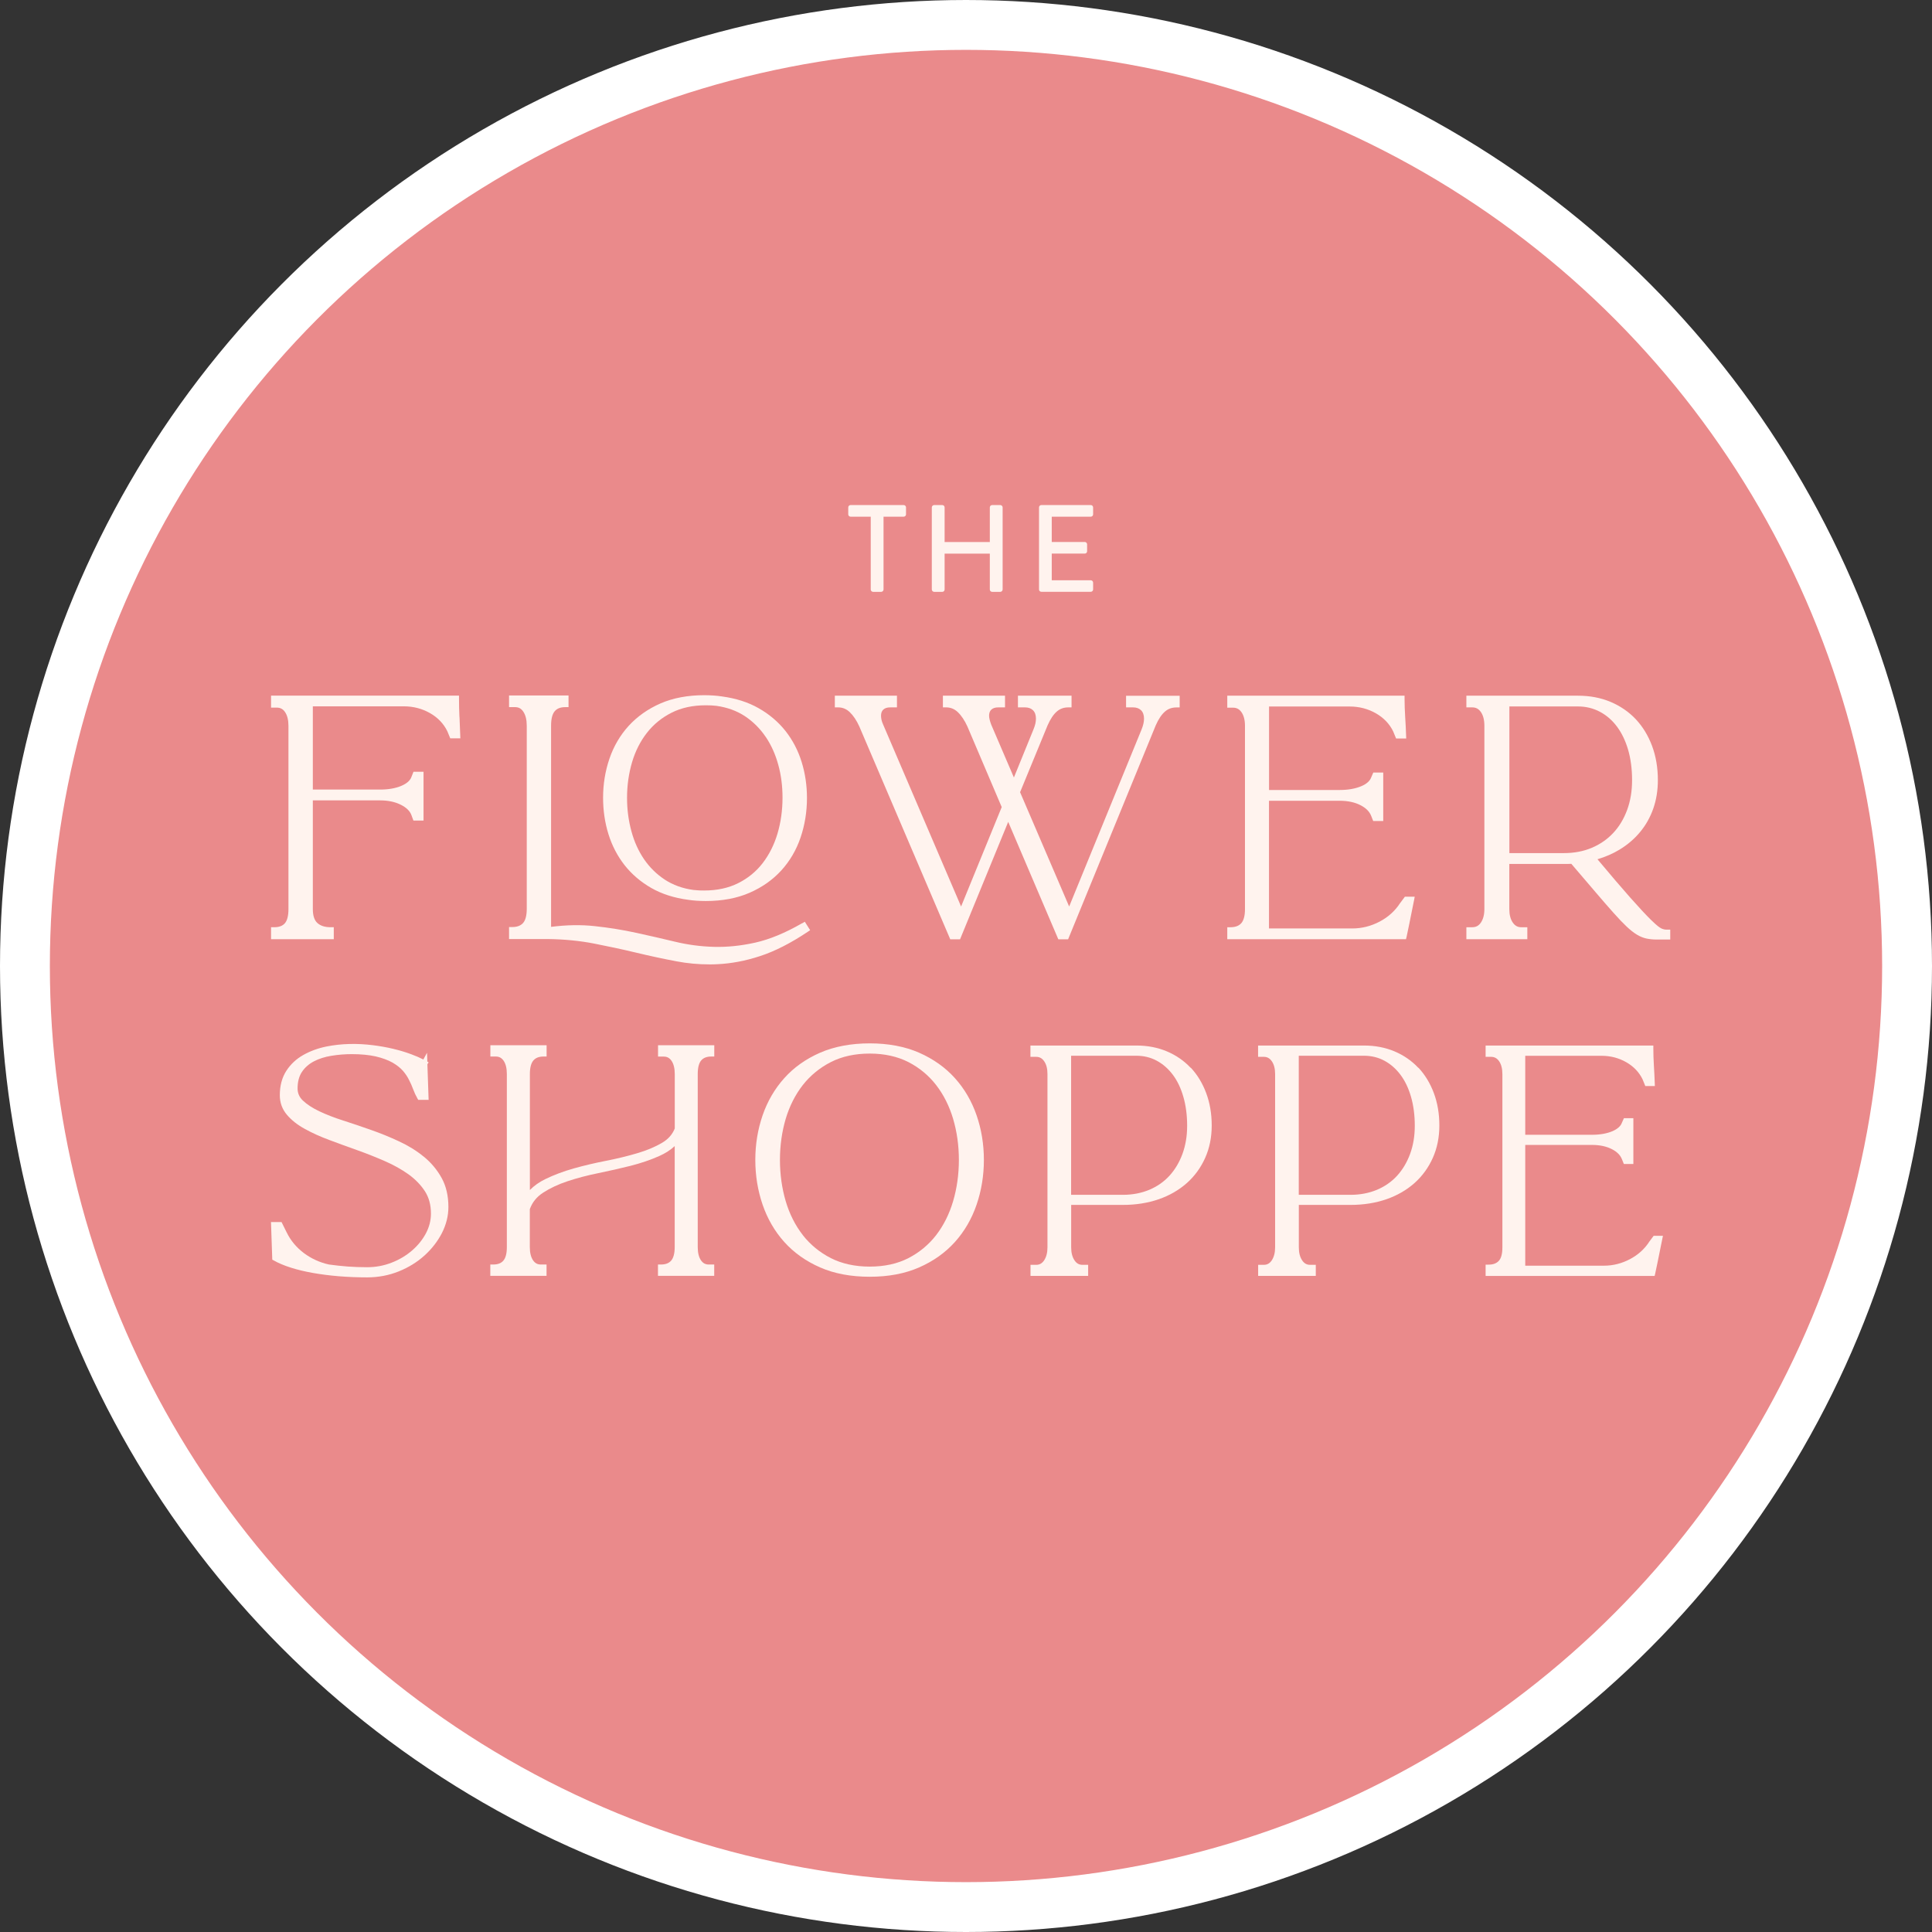
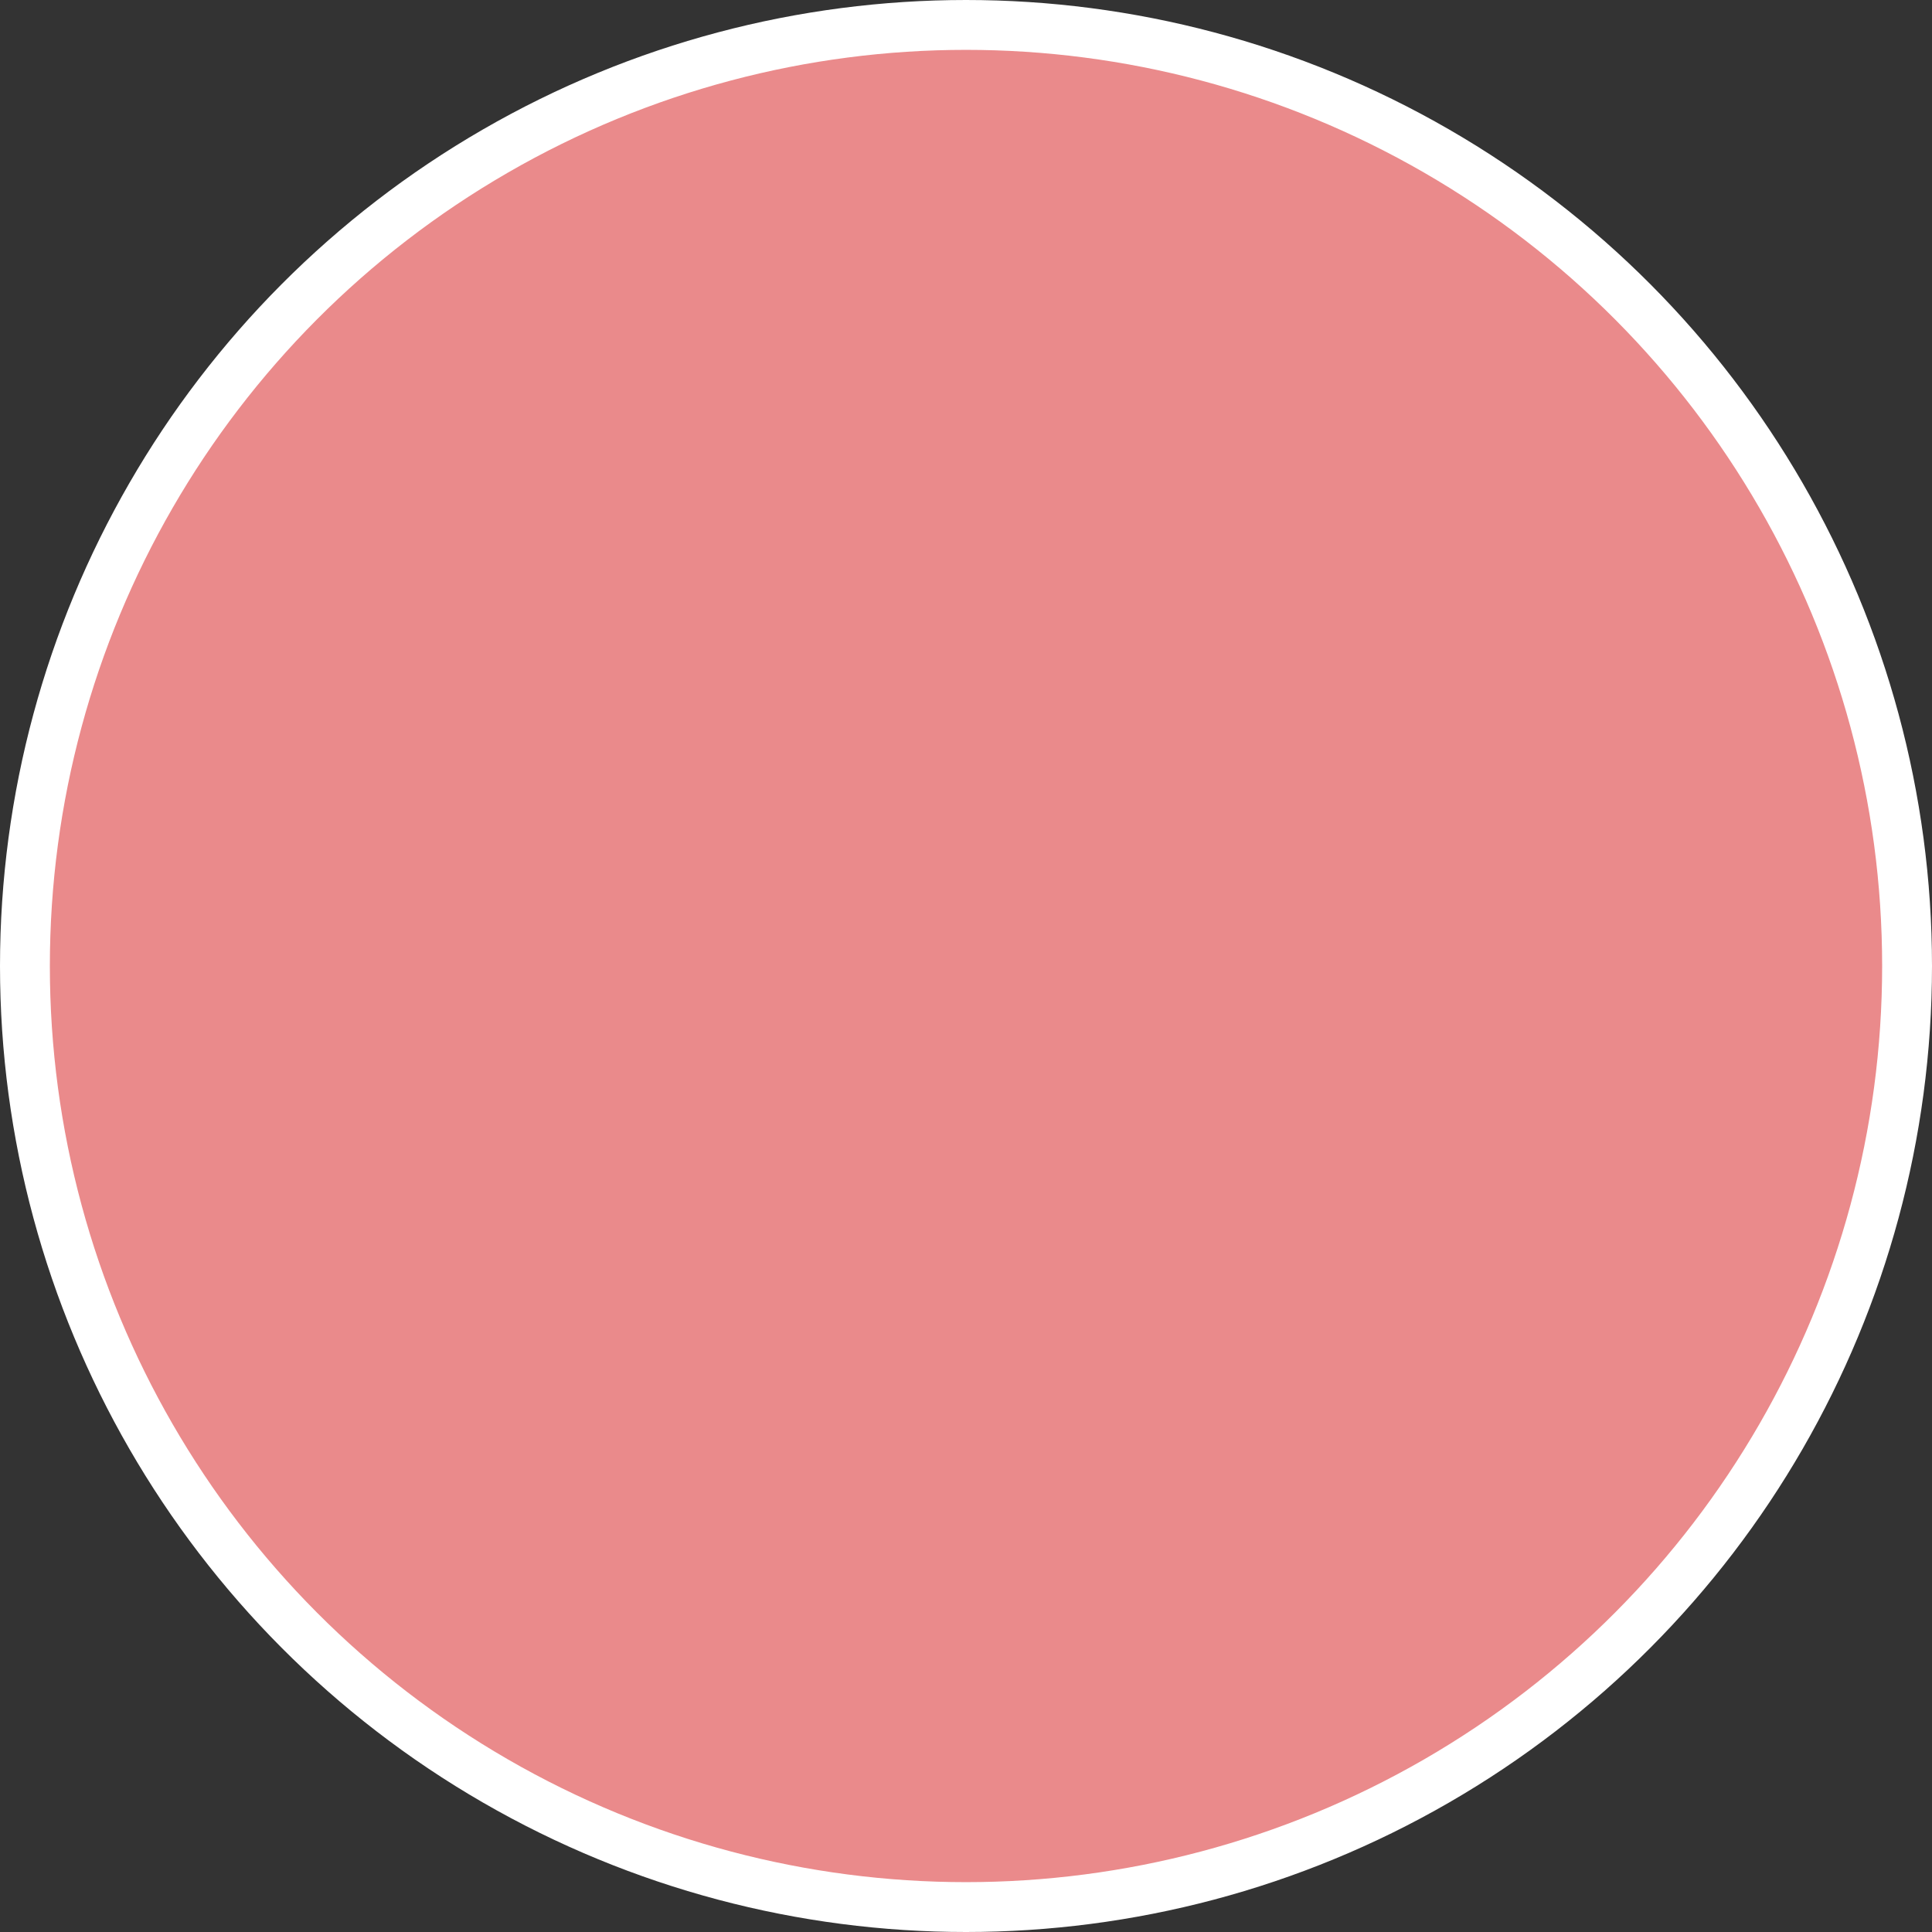
<svg xmlns="http://www.w3.org/2000/svg" width="155" height="155" viewBox="0 0 155 155" fill="none">
  <rect x="0" y="0" width="155" height="155" fill="#333333" stroke="none" />
  <circle cx="77.5" cy="77.5" r="75.5" fill="#EA8A8B" stroke="white" stroke-width="4" />
  <g clip-path="url(#clip0_4593_4296)">
-     <path d="M69.857 41.452H68.24C68.132 41.452 68.053 41.363 68.053 41.265V40.707C68.053 40.608 68.132 40.52 68.24 40.52H72.501C72.609 40.52 72.688 40.608 72.688 40.707V41.265C72.688 41.363 72.609 41.452 72.501 41.452H70.884V47.295C70.884 47.394 70.796 47.483 70.697 47.483H70.044C69.945 47.483 69.857 47.394 69.857 47.295V41.452Z" fill="#FFF3EE" />
    <path d="M74.757 40.707C74.757 40.608 74.846 40.52 74.944 40.52H75.597C75.706 40.52 75.784 40.608 75.784 40.707V43.486H79.411V40.707C79.411 40.608 79.49 40.52 79.598 40.52H80.252C80.35 40.52 80.439 40.608 80.439 40.707V47.295C80.439 47.394 80.35 47.483 80.252 47.483H79.598C79.49 47.483 79.411 47.394 79.411 47.295V44.418H75.784V47.295C75.784 47.394 75.706 47.483 75.597 47.483H74.944C74.846 47.483 74.757 47.394 74.757 47.295V40.707Z" fill="#FFF3EE" />
    <path d="M83.358 40.707C83.358 40.608 83.437 40.52 83.545 40.52H87.511C87.619 40.52 87.698 40.608 87.698 40.707V41.265C87.698 41.363 87.619 41.452 87.511 41.452H84.38V43.481H87.029C87.128 43.481 87.216 43.569 87.216 43.668V44.226C87.216 44.334 87.128 44.413 87.029 44.413H84.38V46.555H87.511C87.619 46.555 87.698 46.644 87.698 46.743V47.291C87.698 47.389 87.619 47.478 87.511 47.478H83.545C83.437 47.478 83.358 47.389 83.358 47.291V40.702V40.707Z" fill="#FFF3EE" />
    <path d="M36.859 57.516C36.834 57.008 36.825 56.524 36.825 56.065V55.809H21.746V56.771H22.213C22.493 56.771 22.704 56.885 22.867 57.126C23.049 57.393 23.142 57.763 23.142 58.232V72.934C23.142 73.472 23.044 73.852 22.852 74.074C22.665 74.286 22.385 74.389 22.002 74.389H21.746V75.352H26.779V74.389H26.523C26.066 74.389 25.712 74.276 25.462 74.049C25.221 73.832 25.098 73.457 25.098 72.929V64.213H30.504C31.138 64.213 31.699 64.332 32.166 64.569C32.608 64.791 32.893 65.072 33.011 65.403L33.168 65.832H33.979V61.918H33.173L33.011 62.328C32.908 62.619 32.637 62.861 32.205 63.044C31.733 63.246 31.158 63.345 30.504 63.345H25.098V56.667H32.401C33.158 56.667 33.866 56.85 34.505 57.215C35.134 57.575 35.601 58.069 35.891 58.671L36.122 59.234H36.933L36.923 58.972C36.908 58.513 36.889 58.025 36.864 57.506V57.516H36.859Z" fill="#FFF3EE" />
    <path d="M64.352 74.069C63.006 74.844 61.743 75.367 60.597 75.623C59.447 75.88 58.327 75.994 57.27 75.964C56.209 75.934 55.167 75.796 54.169 75.554C53.147 75.308 52.11 75.071 51.048 74.839C49.986 74.607 48.861 74.424 47.706 74.301C46.62 74.182 45.45 74.202 44.212 74.36V58.212C44.212 57.674 44.31 57.284 44.507 57.057C44.693 56.835 44.973 56.732 45.357 56.732H45.612V55.794H40.84V56.732H41.332C41.612 56.732 41.818 56.845 41.985 57.097C42.167 57.368 42.26 57.748 42.26 58.217V72.919C42.26 73.452 42.157 73.837 41.961 74.054C41.764 74.271 41.479 74.375 41.096 74.375H40.84V75.337H43.936C45.258 75.352 46.512 75.475 47.672 75.702C48.836 75.929 49.982 76.176 51.073 76.438C52.164 76.699 53.245 76.931 54.297 77.129C55.152 77.291 56.032 77.371 56.916 77.371C57.128 77.371 57.339 77.371 57.55 77.356C58.656 77.306 59.816 77.089 60.996 76.699C62.17 76.314 63.448 75.663 64.79 74.765L64.996 74.626L64.569 73.95L64.357 74.074H64.352V74.069Z" fill="#FFF3EE" />
    <path d="M50.105 69.405C50.684 70.14 51.407 70.757 52.252 71.241C53.098 71.725 54.09 72.04 55.211 72.189C55.437 72.223 55.668 72.248 55.904 72.263C56.14 72.277 56.376 72.287 56.621 72.287C57.944 72.287 59.128 72.065 60.136 71.626C61.143 71.187 62.003 70.58 62.686 69.829C63.37 69.079 63.891 68.186 64.23 67.184C64.569 66.187 64.741 65.121 64.741 64.021C64.741 63.019 64.598 62.042 64.313 61.129C64.028 60.206 63.591 59.372 63.016 58.642C62.436 57.911 61.713 57.299 60.868 56.82C60.023 56.337 59.025 56.021 57.914 55.873C57.688 55.838 57.457 55.814 57.221 55.799C56.985 55.784 56.749 55.774 56.504 55.774C55.181 55.774 53.997 55.996 52.989 56.435C51.982 56.875 51.127 57.482 50.439 58.232C49.755 58.982 49.234 59.87 48.895 60.867C48.556 61.854 48.384 62.91 48.384 63.996C48.384 65.018 48.527 66 48.812 66.913C49.097 67.836 49.534 68.675 50.109 69.41L50.105 69.405ZM61.428 59.11C61.87 59.767 62.21 60.517 62.436 61.346C62.667 62.175 62.78 63.063 62.78 63.991C62.78 65.008 62.642 65.98 62.377 66.878C62.111 67.772 61.708 68.571 61.187 69.247C60.671 69.918 60.008 70.461 59.226 70.851C58.445 71.246 57.526 71.443 56.499 71.443C56.346 71.443 56.194 71.443 56.051 71.433C55.904 71.424 55.766 71.414 55.634 71.399C54.759 71.281 53.987 70.999 53.334 70.57C52.675 70.135 52.12 69.588 51.672 68.936C51.225 68.28 50.881 67.525 50.655 66.681C50.424 65.837 50.306 64.939 50.306 64.011C50.306 63.009 50.444 62.047 50.709 61.149C50.974 60.255 51.377 59.461 51.908 58.785C52.434 58.113 53.098 57.571 53.884 57.176C54.665 56.781 55.584 56.584 56.612 56.584C56.764 56.584 56.916 56.584 57.059 56.593C57.206 56.603 57.344 56.613 57.477 56.628C58.352 56.751 59.123 57.033 59.777 57.467C60.43 57.906 60.986 58.459 61.423 59.11H61.428Z" fill="#FFF3EE" />
    <path d="M90.337 56.751H90.897C91.177 56.751 91.389 56.83 91.546 56.983C91.703 57.141 91.782 57.363 91.782 57.66C91.782 57.911 91.718 58.197 91.59 58.513L85.776 72.727L81.839 63.557L84.046 58.193C84.267 57.689 84.518 57.314 84.788 57.082C85.044 56.86 85.344 56.751 85.712 56.751H85.968V55.814H81.667V56.751H82.228C82.508 56.751 82.719 56.83 82.876 56.983C83.034 57.141 83.112 57.363 83.112 57.66C83.112 57.911 83.048 58.197 82.916 58.513L81.343 62.377L79.524 58.138C79.411 57.837 79.352 57.595 79.352 57.423C79.352 57.205 79.411 57.047 79.534 56.929C79.662 56.811 79.844 56.751 80.094 56.751H80.63V55.814H75.647V56.751H75.902C76.266 56.751 76.571 56.875 76.841 57.131C77.131 57.408 77.391 57.798 77.613 58.286L80.365 64.751L77.106 72.727L70.85 58.123C70.742 57.891 70.683 57.654 70.683 57.423C70.683 57.205 70.742 57.047 70.865 56.929C70.992 56.811 71.174 56.751 71.425 56.751H71.961V55.814H66.977V56.751H67.233C67.596 56.751 67.901 56.875 68.171 57.131C68.461 57.408 68.722 57.798 68.943 58.286L76.236 75.357H77.023L80.886 65.936L84.906 75.357H85.692L92.721 58.197C92.942 57.694 93.192 57.319 93.463 57.087C93.718 56.865 94.018 56.756 94.387 56.756H94.642V55.819H90.342V56.756H90.337V56.751Z" fill="#FFF3EE" />
    <path d="M112.336 72.44C111.933 73.067 111.382 73.57 110.689 73.936C109.996 74.301 109.259 74.488 108.497 74.488H101.808V64.243H107.475C108.124 64.243 108.689 64.361 109.146 64.598C109.588 64.825 109.873 65.107 110.011 65.467L110.168 65.867H110.974V61.978H110.178L110.011 62.363C109.908 62.654 109.637 62.896 109.205 63.078C108.733 63.276 108.153 63.379 107.48 63.379H101.813V56.682H108.286C109.043 56.682 109.75 56.865 110.389 57.23C111.018 57.59 111.485 58.084 111.775 58.686L112.006 59.249H112.817L112.807 58.987C112.793 58.523 112.768 58.035 112.734 57.516C112.704 57.013 112.685 56.524 112.685 56.07V55.814H98.461V56.776H98.928C99.213 56.776 99.424 56.89 99.596 57.131C99.783 57.393 99.882 57.763 99.882 58.232V72.934C99.882 73.467 99.778 73.852 99.582 74.069C99.385 74.286 99.1 74.39 98.717 74.39H98.461V75.352H112.798L112.847 75.16C112.861 75.095 112.925 74.789 113.038 74.247C113.147 73.709 113.284 73.042 113.441 72.248L113.5 71.942H112.709L112.34 72.44H112.336Z" fill="#FFF3EE" />
    <path d="M133.268 74.474C133.155 74.424 132.924 74.261 132.452 73.797C132.054 73.408 131.493 72.805 130.781 72.001C130.117 71.251 129.238 70.224 128.161 68.936C128.805 68.744 129.4 68.487 129.926 68.166C130.565 67.781 131.12 67.308 131.577 66.755C132.039 66.202 132.393 65.57 132.639 64.87C132.884 64.169 133.007 63.404 133.007 62.585C133.007 61.593 132.85 60.67 132.54 59.841C132.231 59.012 131.788 58.291 131.233 57.699C130.673 57.107 129.99 56.638 129.203 56.307C128.417 55.977 127.542 55.814 126.593 55.814H117.644V56.751H118.11C118.41 56.751 118.627 56.87 118.803 57.117C118.995 57.388 119.089 57.763 119.089 58.232V72.934C119.089 73.388 118.99 73.753 118.803 74.025C118.627 74.276 118.41 74.39 118.11 74.39H117.644V75.352H122.534V74.39H122.042C121.762 74.39 121.546 74.271 121.374 74.025C121.182 73.753 121.089 73.388 121.089 72.934V69.311H125.822C125.905 69.311 125.984 69.311 126.063 69.302C126.815 70.18 127.458 70.93 127.999 71.567C128.559 72.228 129.046 72.781 129.449 73.235C129.852 73.689 130.206 74.059 130.496 74.331C130.791 74.612 131.071 74.829 131.321 74.982C131.582 75.14 131.842 75.243 132.098 75.298C132.344 75.347 132.619 75.377 132.919 75.377H134V74.582H133.676C133.558 74.582 133.415 74.548 133.258 74.474H133.268ZM121.094 56.677H126.598C127.232 56.677 127.822 56.821 128.353 57.102C128.884 57.383 129.346 57.783 129.724 58.291C130.108 58.804 130.407 59.426 130.619 60.147C130.83 60.872 130.938 61.691 130.938 62.585C130.938 63.478 130.805 64.263 130.54 64.983C130.275 65.699 129.901 66.326 129.419 66.834C128.943 67.342 128.363 67.742 127.694 68.023C127.026 68.305 126.274 68.443 125.458 68.443H121.094V56.677Z" fill="#FFF3EE" />
    <path d="M34.004 92.803C33.424 92.324 32.75 91.909 32.013 91.569C31.286 91.228 30.529 90.918 29.762 90.651C28.995 90.38 28.253 90.128 27.526 89.896C26.813 89.669 26.169 89.417 25.619 89.156C25.078 88.899 24.636 88.613 24.312 88.307C24.017 88.031 23.874 87.71 23.874 87.325C23.874 86.792 23.992 86.343 24.223 85.997C24.459 85.642 24.783 85.361 25.177 85.153C25.584 84.941 26.056 84.788 26.582 84.704C27.118 84.615 27.673 84.571 28.224 84.571C28.961 84.571 29.61 84.635 30.141 84.754C30.666 84.877 31.114 85.04 31.468 85.237C31.817 85.435 32.102 85.657 32.313 85.894C32.529 86.14 32.701 86.397 32.829 86.668C32.942 86.881 33.045 87.118 33.139 87.369C33.242 87.646 33.355 87.892 33.483 88.114L33.551 88.238H34.387L34.289 85.385L34.387 85.227L34.284 85.168L34.259 84.462L33.964 85C33.674 84.852 33.345 84.709 32.981 84.576C32.534 84.408 32.047 84.265 31.532 84.142C31.015 84.018 30.475 83.924 29.924 83.855C28.666 83.697 27.398 83.717 26.194 83.959C25.506 84.097 24.882 84.329 24.331 84.64C23.771 84.956 23.309 85.385 22.97 85.913C22.626 86.446 22.449 87.103 22.449 87.868C22.449 88.465 22.641 88.993 23.024 89.442C23.383 89.866 23.869 90.251 24.469 90.577C25.049 90.898 25.717 91.199 26.45 91.47C27.177 91.742 27.914 92.013 28.671 92.28C29.418 92.546 30.16 92.842 30.873 93.153C31.576 93.459 32.219 93.819 32.78 94.219C33.325 94.614 33.768 95.073 34.097 95.581C34.416 96.08 34.574 96.677 34.574 97.363C34.574 97.906 34.441 98.434 34.176 98.937C33.905 99.451 33.532 99.914 33.065 100.319C32.593 100.729 32.043 101.059 31.418 101.301C30.799 101.543 30.141 101.666 29.457 101.666C28.927 101.666 28.401 101.647 27.904 101.612C27.403 101.573 26.887 101.518 26.391 101.449C25.668 101.291 24.99 100.985 24.385 100.536C23.786 100.087 23.314 99.525 22.989 98.853L22.587 98.044H21.741L21.844 101.059L21.962 101.123C22.346 101.341 22.817 101.538 23.353 101.706C23.884 101.874 24.479 102.017 25.132 102.13C25.781 102.244 26.474 102.333 27.206 102.392C27.939 102.451 28.696 102.481 29.457 102.481C30.352 102.481 31.202 102.318 31.988 102.002C32.775 101.686 33.468 101.257 34.053 100.729C34.638 100.201 35.109 99.594 35.453 98.927C35.797 98.251 35.974 97.546 35.974 96.835C35.974 95.942 35.793 95.157 35.429 94.501C35.07 93.854 34.593 93.281 34.004 92.798V92.803Z" fill="#FFF3EE" />
    <path d="M52.793 84.768H53.255C53.52 84.768 53.717 84.877 53.874 85.104C54.046 85.356 54.135 85.711 54.135 86.17V90.537C53.938 91.026 53.599 91.406 53.088 91.702C52.537 92.023 51.879 92.299 51.122 92.521C50.36 92.748 49.525 92.951 48.645 93.124C47.755 93.296 46.88 93.504 46.05 93.735C45.209 93.972 44.433 94.263 43.735 94.604C43.253 94.841 42.845 95.132 42.511 95.473V86.165C42.511 85.657 42.609 85.291 42.796 85.074C42.983 84.862 43.248 84.763 43.612 84.763H43.853V83.855H39.341V84.763H39.783C40.049 84.763 40.245 84.872 40.403 85.099C40.575 85.351 40.663 85.706 40.663 86.165V100.048C40.663 100.556 40.57 100.921 40.383 101.138C40.206 101.345 39.941 101.449 39.577 101.449H39.336V102.357H43.848V101.449H43.386C43.12 101.449 42.924 101.341 42.767 101.114C42.595 100.862 42.506 100.506 42.506 100.048V97.007C42.703 96.46 43.052 96.025 43.573 95.685C44.128 95.325 44.787 95.014 45.534 94.767C46.291 94.515 47.116 94.298 47.991 94.12C48.881 93.938 49.751 93.74 50.581 93.533C51.417 93.321 52.198 93.054 52.896 92.743C53.383 92.526 53.795 92.26 54.13 91.949V100.048C54.13 100.556 54.031 100.921 53.845 101.138C53.658 101.35 53.392 101.449 53.029 101.449H52.788V102.357H57.3V101.449H56.857C56.592 101.449 56.395 101.341 56.238 101.114C56.066 100.862 55.978 100.506 55.978 100.048V86.165C55.978 85.657 56.071 85.291 56.258 85.074C56.435 84.867 56.7 84.763 57.064 84.763H57.305V83.855H52.793V84.763V84.768Z" fill="#FFF3EE" />
-     <path d="M76.61 86.496C75.843 85.642 74.875 84.956 73.74 84.457C72.6 83.959 71.268 83.707 69.778 83.707C68.289 83.707 66.933 83.959 65.793 84.457C64.652 84.956 63.684 85.642 62.922 86.496C62.156 87.349 61.571 88.351 61.182 89.481C60.794 90.607 60.597 91.811 60.597 93.059C60.597 94.308 60.794 95.517 61.182 96.647C61.571 97.782 62.156 98.789 62.922 99.643C63.689 100.497 64.657 101.183 65.793 101.681C66.928 102.18 68.269 102.431 69.778 102.431C71.287 102.431 72.604 102.18 73.74 101.681C74.88 101.183 75.843 100.497 76.61 99.643C77.377 98.789 77.962 97.782 78.35 96.647C78.738 95.517 78.935 94.308 78.935 93.059C78.935 91.811 78.738 90.602 78.35 89.481C77.962 88.351 77.377 87.349 76.61 86.496ZM64.406 99.085C63.802 98.31 63.34 97.397 63.035 96.366C62.731 95.33 62.573 94.214 62.573 93.059C62.573 91.905 62.731 90.794 63.035 89.763C63.34 88.741 63.802 87.828 64.406 87.053C65.011 86.283 65.768 85.662 66.657 85.208C67.547 84.754 68.594 84.526 69.773 84.526C70.953 84.526 72 84.758 72.88 85.208C73.759 85.662 74.511 86.283 75.106 87.053C75.706 87.828 76.163 88.741 76.467 89.763C76.772 90.794 76.929 91.905 76.929 93.059C76.929 94.214 76.772 95.33 76.467 96.366C76.163 97.397 75.706 98.31 75.106 99.09C74.511 99.86 73.759 100.482 72.88 100.936C72 101.39 70.953 101.617 69.773 101.617C68.594 101.617 67.542 101.385 66.657 100.936C65.768 100.482 65.011 99.86 64.406 99.09V99.085Z" fill="#FFF3EE" />
+     <path d="M76.61 86.496C75.843 85.642 74.875 84.956 73.74 84.457C72.6 83.959 71.268 83.707 69.778 83.707C68.289 83.707 66.933 83.959 65.793 84.457C62.156 87.349 61.571 88.351 61.182 89.481C60.794 90.607 60.597 91.811 60.597 93.059C60.597 94.308 60.794 95.517 61.182 96.647C61.571 97.782 62.156 98.789 62.922 99.643C63.689 100.497 64.657 101.183 65.793 101.681C66.928 102.18 68.269 102.431 69.778 102.431C71.287 102.431 72.604 102.18 73.74 101.681C74.88 101.183 75.843 100.497 76.61 99.643C77.377 98.789 77.962 97.782 78.35 96.647C78.738 95.517 78.935 94.308 78.935 93.059C78.935 91.811 78.738 90.602 78.35 89.481C77.962 88.351 77.377 87.349 76.61 86.496ZM64.406 99.085C63.802 98.31 63.34 97.397 63.035 96.366C62.731 95.33 62.573 94.214 62.573 93.059C62.573 91.905 62.731 90.794 63.035 89.763C63.34 88.741 63.802 87.828 64.406 87.053C65.011 86.283 65.768 85.662 66.657 85.208C67.547 84.754 68.594 84.526 69.773 84.526C70.953 84.526 72 84.758 72.88 85.208C73.759 85.662 74.511 86.283 75.106 87.053C75.706 87.828 76.163 88.741 76.467 89.763C76.772 90.794 76.929 91.905 76.929 93.059C76.929 94.214 76.772 95.33 76.467 96.366C76.163 97.397 75.706 98.31 75.106 99.09C74.511 99.86 73.759 100.482 72.88 100.936C72 101.39 70.953 101.617 69.773 101.617C68.594 101.617 67.542 101.385 66.657 100.936C65.768 100.482 65.011 99.86 64.406 99.09V99.085Z" fill="#FFF3EE" />
    <path d="M95.522 85.667C94.996 85.104 94.352 84.66 93.615 84.349C92.878 84.038 92.052 83.88 91.158 83.88H82.67V84.788H83.132C83.397 84.788 83.599 84.897 83.766 85.134C83.948 85.39 84.036 85.741 84.036 86.165V100.072C84.036 100.502 83.943 100.852 83.766 101.119C83.599 101.36 83.402 101.474 83.137 101.474H82.675V102.362H87.3V101.474H86.838C86.572 101.474 86.371 101.36 86.209 101.119C86.027 100.852 85.938 100.502 85.938 100.072V96.667H90.091C91.128 96.667 92.092 96.514 92.962 96.213C93.831 95.912 94.588 95.473 95.217 94.915C95.847 94.353 96.338 93.676 96.687 92.897C97.036 92.117 97.213 91.248 97.213 90.301C97.213 89.353 97.065 88.485 96.77 87.695C96.476 86.905 96.058 86.219 95.532 85.657L95.522 85.667ZM85.928 84.699H91.158C91.757 84.699 92.313 84.833 92.804 85.099C93.301 85.366 93.733 85.746 94.092 86.224C94.456 86.708 94.741 87.305 94.937 87.991C95.139 88.687 95.242 89.467 95.242 90.311C95.242 91.155 95.114 91.895 94.864 92.581C94.613 93.262 94.259 93.849 93.817 94.333C93.374 94.817 92.829 95.192 92.2 95.458C91.566 95.72 90.858 95.858 90.086 95.858H85.933V84.704L85.928 84.699Z" fill="#FFF3EE" />
    <path d="M113.785 85.667C113.26 85.104 112.616 84.66 111.878 84.349C111.141 84.038 110.316 83.88 109.421 83.88H100.933V84.788H101.395C101.661 84.788 101.862 84.897 102.029 85.134C102.211 85.39 102.3 85.741 102.3 86.165V100.072C102.3 100.502 102.206 100.852 102.029 101.119C101.862 101.36 101.666 101.474 101.4 101.474H100.938V102.362H105.563V101.474H105.101C104.836 101.474 104.634 101.36 104.472 101.119C104.29 100.852 104.202 100.502 104.202 100.072V96.667H108.355C109.392 96.667 110.355 96.514 111.225 96.213C112.095 95.912 112.852 95.473 113.481 94.915C114.11 94.353 114.601 93.676 114.95 92.897C115.299 92.117 115.476 91.248 115.476 90.301C115.476 89.353 115.329 88.485 115.034 87.695C114.739 86.905 114.321 86.219 113.795 85.657L113.785 85.667ZM104.192 84.699H109.421C110.021 84.699 110.576 84.833 111.068 85.099C111.564 85.366 111.996 85.746 112.355 86.224C112.719 86.708 113.004 87.305 113.201 87.991C113.402 88.687 113.505 89.467 113.505 90.311C113.505 91.155 113.378 91.895 113.127 92.581C112.876 93.262 112.522 93.849 112.08 94.333C111.638 94.817 111.092 95.192 110.463 95.458C109.829 95.72 109.121 95.858 108.35 95.858H104.197V84.704L104.192 84.699Z" fill="#FFF3EE" />
    <path d="M132.673 99.14L132.324 99.609C131.946 100.201 131.42 100.675 130.766 101.02C130.107 101.365 129.414 101.543 128.692 101.543H122.367V91.855H127.729C128.343 91.855 128.879 91.969 129.311 92.191C129.729 92.403 129.999 92.675 130.127 93.01L130.279 93.385H131.041V89.709H130.284L130.122 90.074C130.024 90.35 129.768 90.577 129.36 90.755C128.913 90.942 128.363 91.041 127.729 91.041H122.367V84.704H128.491C129.208 84.704 129.876 84.877 130.476 85.222C131.071 85.563 131.513 86.032 131.783 86.599L132 87.132H132.766L132.757 86.881C132.742 86.442 132.717 85.983 132.688 85.489C132.658 85.01 132.644 84.551 132.644 84.122V83.88H119.187V84.788H119.629C119.895 84.788 120.096 84.897 120.263 85.129C120.44 85.38 120.533 85.731 120.533 86.17V100.077C120.533 100.581 120.44 100.946 120.248 101.153C120.062 101.356 119.796 101.459 119.428 101.459H119.187V102.367H132.747L132.791 102.185C132.806 102.125 132.865 101.834 132.973 101.321C133.076 100.813 133.204 100.181 133.356 99.431L133.415 99.145H132.668H132.673V99.14Z" fill="#FFF3EE" />
  </g>
  <defs>
    <clipPath id="clip0_4593_4296">
-       <rect width="112.259" height="61.961" fill="white" transform="translate(21.741 40.52)" />
-     </clipPath>
+       </clipPath>
  </defs>
</svg>